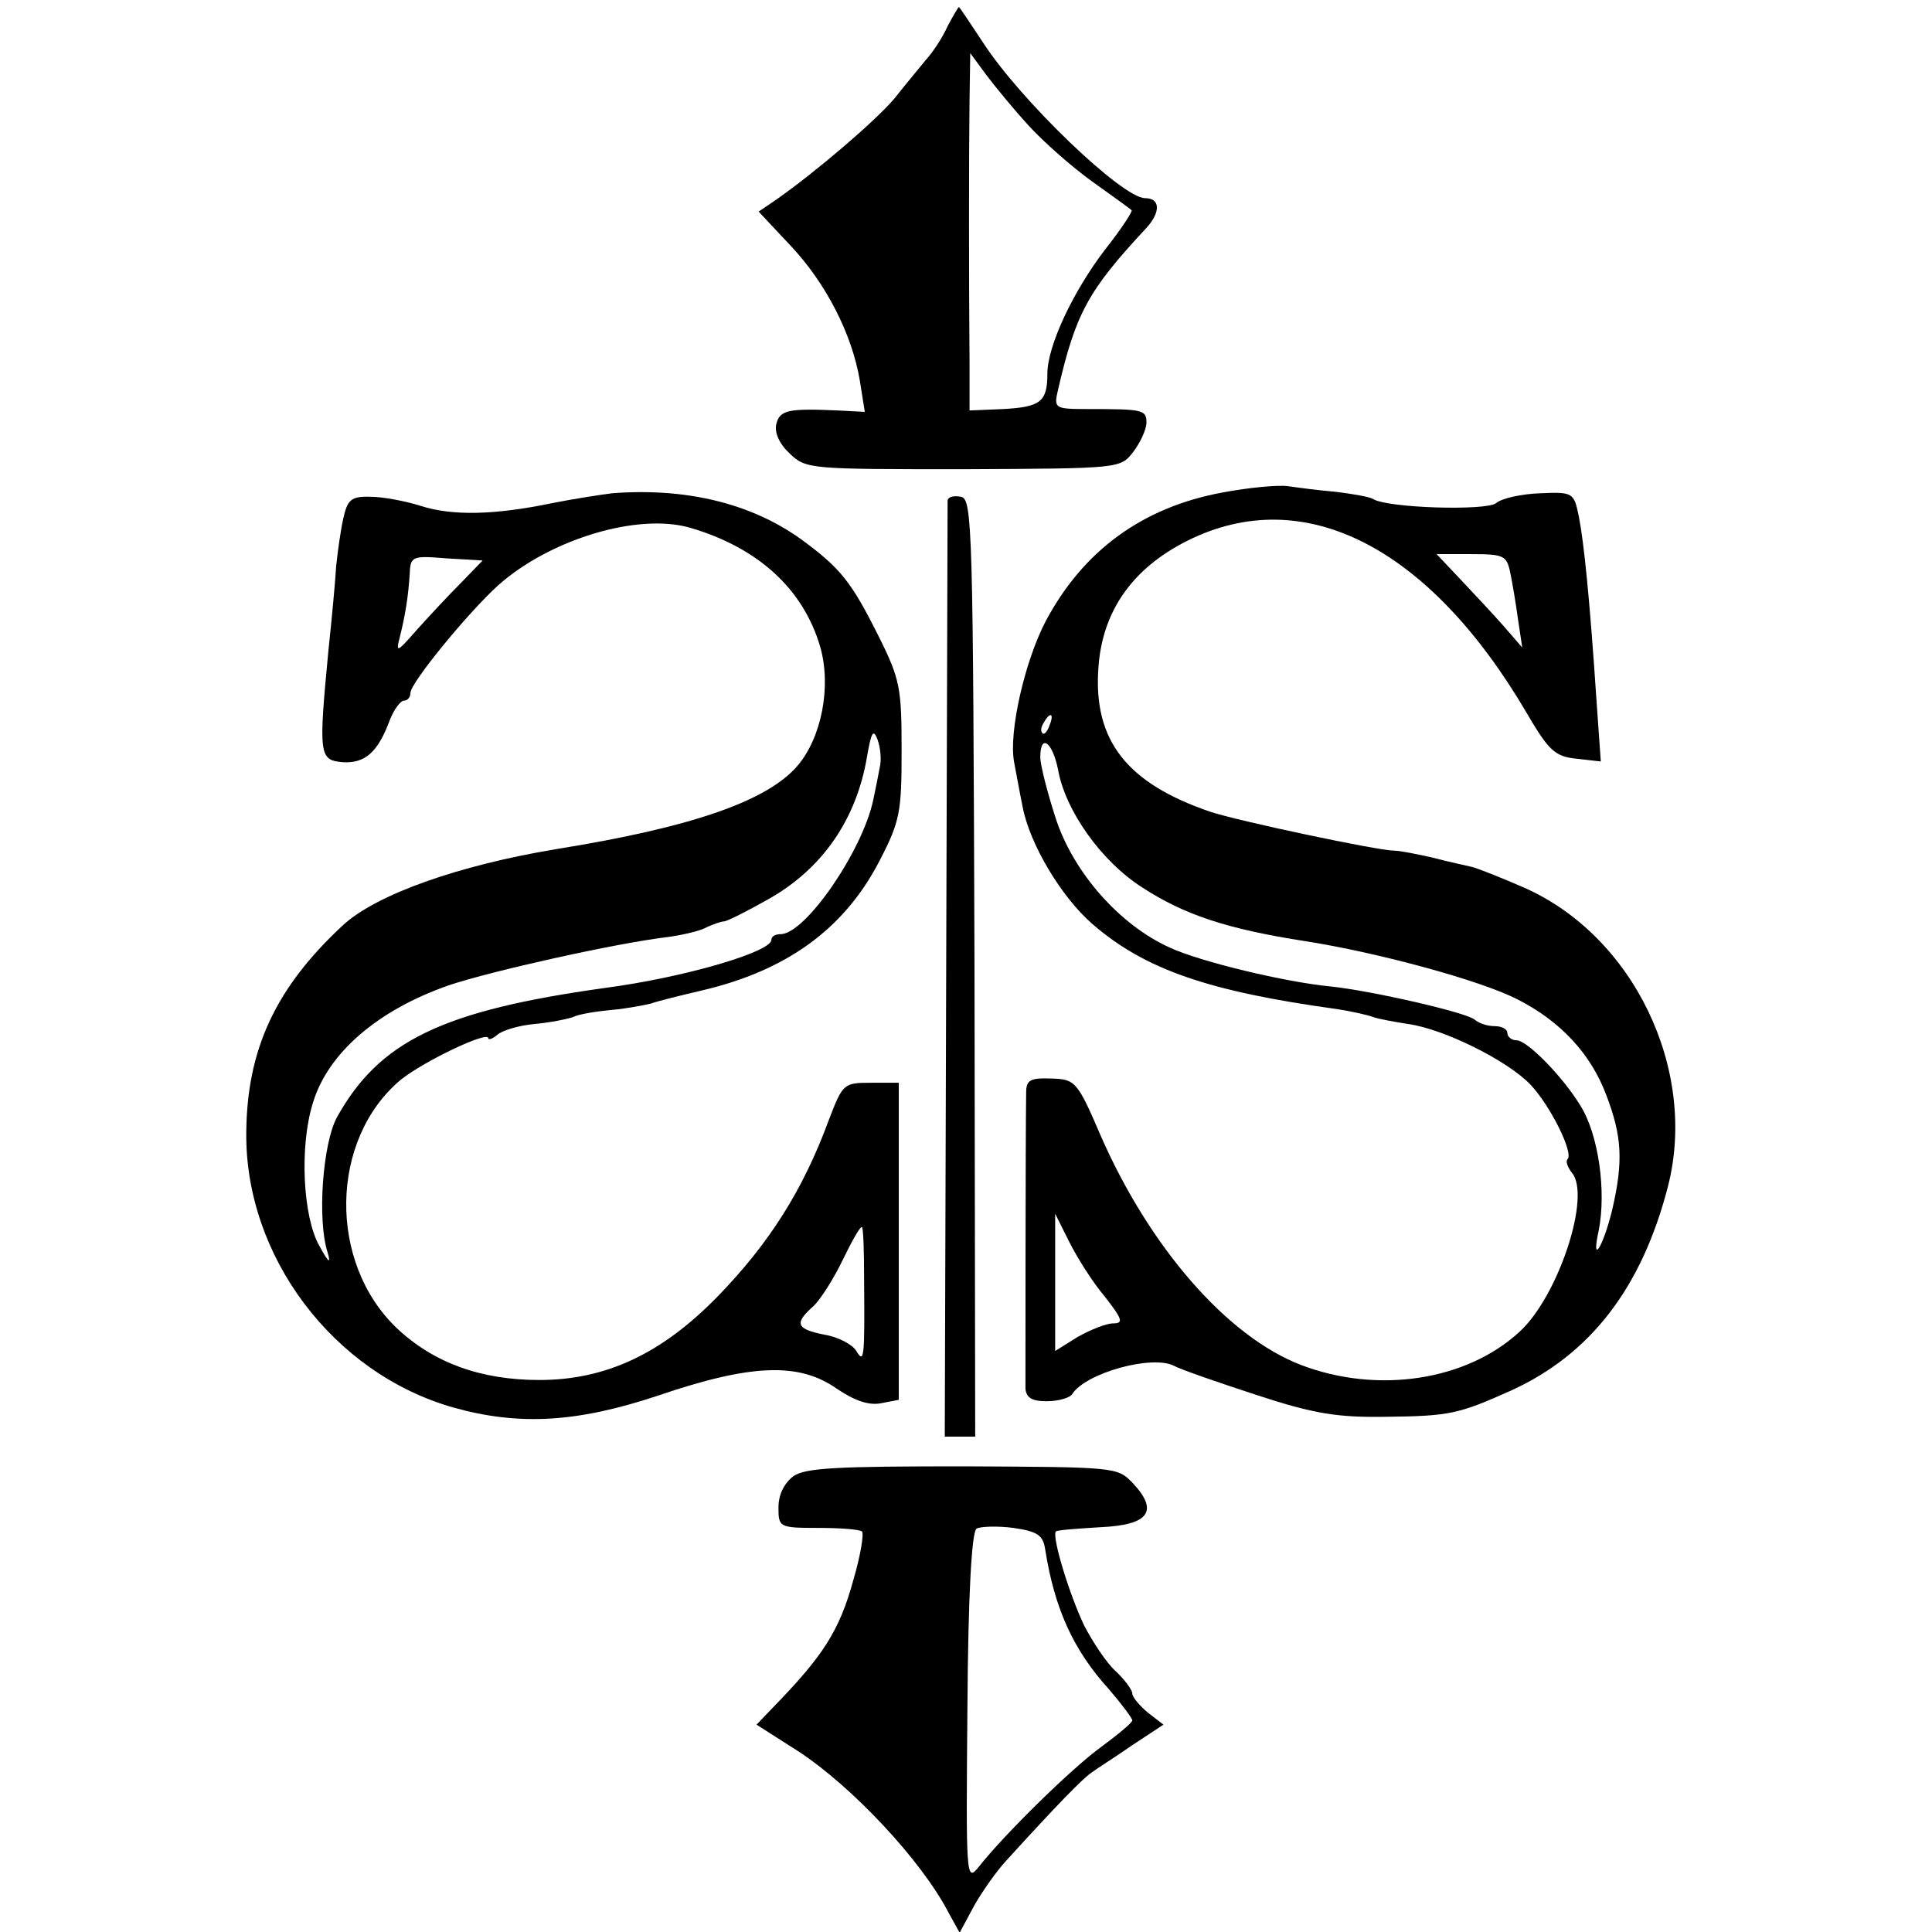
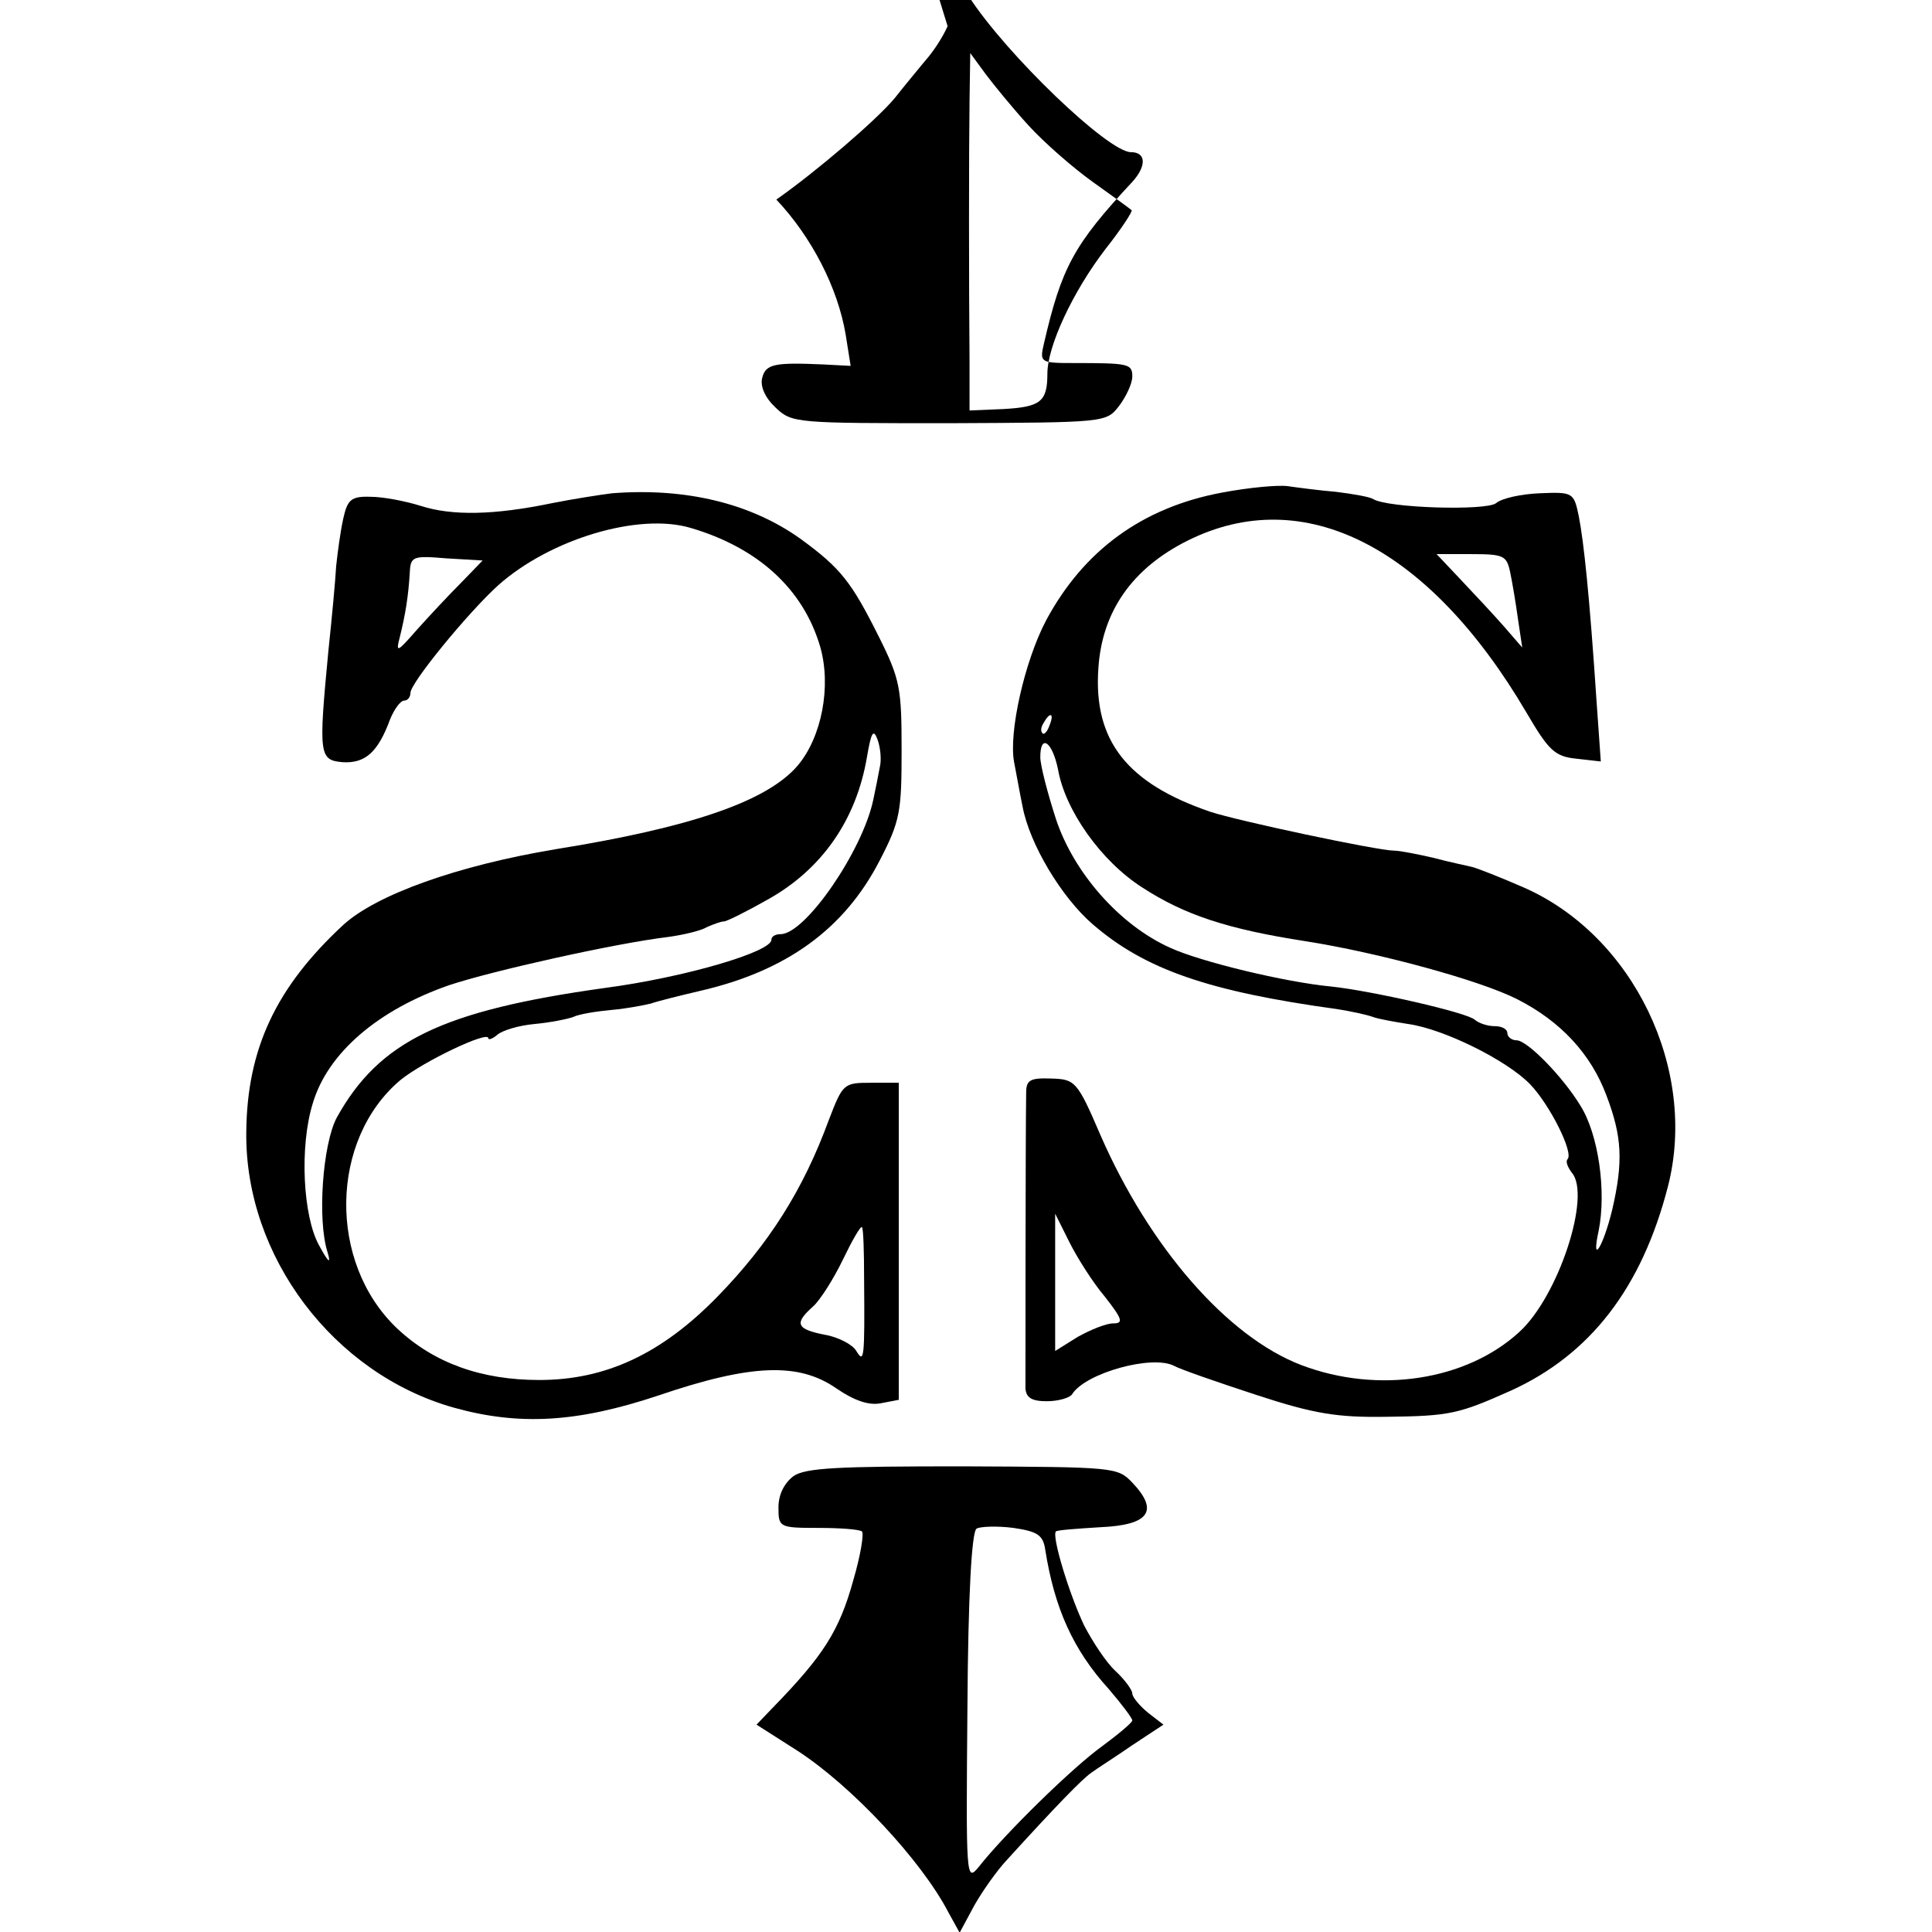
<svg xmlns="http://www.w3.org/2000/svg" version="1.0" width="273pt" height="273pt" viewBox="0 0 273 273" preserveAspectRatio="xMidYMid meet">
  <g transform="translate(0,273) scale(0.1,-0.1)" fill="#000000" stroke="none">
-     <path d="M1339 2693 c-7 -16 -21 -37 -31 -48 -9 -11 -29 -35 -44 -54 -26 -31 -110 -103 -167 -143 l-25 -17 45 -48 c50 -53 87 -125 98 -191 l7 -44 -38 2 c-69 3 -82 1 -87 -19 -3 -12 4 -28 19 -42 23 -22 29 -22 246 -22 220 1 221 1 239 24 10 13 19 32 19 42 0 18 -5 19 -83 19 -47 0 -48 1 -42 27 25 108 42 140 125 229 20 22 20 42 -2 42 -32 0 -176 138 -229 220 -18 27 -33 50 -34 50 -1 0 -8 -12 -16 -27z m115 -141 c21 -23 62 -59 90 -79 28 -20 53 -38 55 -40 2 -1 -14 -26 -37 -55 -46 -60 -82 -137 -82 -176 0 -40 -10 -47 -62 -50 l-48 -2 0 70 c-1 112 -1 294 0 368 l1 67 22 -30 c12 -16 39 -49 61 -73z" />
+     <path d="M1339 2693 c-7 -16 -21 -37 -31 -48 -9 -11 -29 -35 -44 -54 -26 -31 -110 -103 -167 -143 c50 -53 87 -125 98 -191 l7 -44 -38 2 c-69 3 -82 1 -87 -19 -3 -12 4 -28 19 -42 23 -22 29 -22 246 -22 220 1 221 1 239 24 10 13 19 32 19 42 0 18 -5 19 -83 19 -47 0 -48 1 -42 27 25 108 42 140 125 229 20 22 20 42 -2 42 -32 0 -176 138 -229 220 -18 27 -33 50 -34 50 -1 0 -8 -12 -16 -27z m115 -141 c21 -23 62 -59 90 -79 28 -20 53 -38 55 -40 2 -1 -14 -26 -37 -55 -46 -60 -82 -137 -82 -176 0 -40 -10 -47 -62 -50 l-48 -2 0 70 c-1 112 -1 294 0 368 l1 67 22 -30 c12 -16 39 -49 61 -73z" />
    <path d="M1727 2034 c-113 -21 -196 -82 -249 -181 -30 -57 -53 -158 -45 -200 3 -15 8 -44 12 -63 10 -53 55 -128 99 -166 74 -64 164 -95 346 -120 19 -3 42 -8 50 -11 8 -3 31 -7 50 -10 50 -7 139 -51 172 -85 28 -29 62 -97 53 -106 -3 -3 0 -11 6 -19 28 -32 -19 -175 -74 -225 -75 -69 -200 -88 -308 -47 -105 40 -215 167 -284 325 -33 77 -36 79 -70 80 -29 1 -35 -2 -35 -20 -1 -65 -1 -404 -1 -418 1 -13 9 -18 30 -18 17 0 33 5 36 10 19 30 113 56 144 40 9 -5 61 -23 116 -41 82 -27 115 -32 183 -31 91 1 103 4 177 37 112 51 185 145 222 289 42 165 -49 354 -204 422 -32 14 -65 27 -73 29 -8 2 -33 7 -55 13 -22 5 -47 10 -55 10 -23 0 -221 42 -260 55 -117 40 -165 100 -158 202 5 81 48 142 126 181 164 82 341 -8 479 -243 31 -53 40 -62 70 -65 l35 -4 -6 85 c-10 150 -18 225 -25 261 -7 34 -8 35 -55 33 -26 -1 -54 -7 -62 -14 -14 -11 -154 -7 -174 6 -5 3 -28 7 -52 10 -24 2 -54 6 -68 8 -14 2 -56 -2 -93 -9z m407 -113 c3 -14 8 -44 11 -66 l6 -40 -26 30 c-15 17 -42 46 -61 66 l-34 36 49 0 c46 0 50 -2 55 -26z m-651 -216 c-3 -9 -8 -14 -10 -11 -3 3 -2 9 2 15 9 16 15 13 8 -4z m12 -62 c10 -58 61 -130 119 -167 60 -39 121 -59 231 -76 102 -16 246 -55 299 -82 61 -31 104 -77 126 -136 22 -58 24 -93 8 -162 -13 -53 -30 -79 -19 -29 11 55 0 136 -26 177 -25 41 -75 92 -90 92 -7 0 -13 5 -13 10 0 6 -8 10 -18 10 -10 0 -22 4 -28 9 -10 10 -146 41 -203 47 -64 6 -185 35 -228 55 -71 32 -136 106 -161 182 -12 37 -22 76 -22 87 0 34 17 22 25 -17z m66 -745 c25 -32 27 -38 12 -38 -10 0 -32 -9 -50 -19 l-32 -20 0 97 0 97 20 -40 c11 -22 33 -57 50 -77z" />
    <path d="M865 2033 c-16 -2 -55 -8 -85 -14 -82 -17 -141 -18 -185 -4 -22 7 -54 13 -71 13 -28 1 -33 -4 -39 -31 -4 -18 -8 -48 -10 -67 -1 -19 -6 -73 -11 -120 -14 -147 -13 -154 20 -157 32 -2 50 14 67 60 6 15 15 27 20 27 5 0 9 5 9 11 0 14 81 113 124 152 73 65 198 103 272 81 95 -28 159 -86 183 -168 16 -56 2 -128 -32 -168 -43 -50 -149 -87 -342 -118 -138 -23 -253 -64 -300 -107 -95 -88 -136 -175 -137 -293 -2 -175 123 -341 293 -389 93 -26 175 -21 289 17 132 45 199 47 252 10 25 -17 45 -24 62 -21 l26 5 0 224 0 224 -39 0 c-39 0 -40 -1 -60 -53 -36 -98 -84 -174 -157 -249 -79 -81 -158 -118 -252 -118 -82 0 -149 24 -201 73 -98 93 -95 267 5 351 32 26 124 70 124 59 0 -3 6 -1 13 5 7 6 30 13 52 15 22 2 47 7 55 10 8 4 33 8 55 10 22 2 47 7 55 9 8 3 40 11 70 18 121 28 203 87 253 184 29 56 31 69 31 156 0 87 -2 100 -32 160 -39 78 -54 97 -110 138 -71 51 -163 73 -267 65z m-214 -127 c-17 -17 -45 -47 -62 -66 -28 -32 -30 -33 -24 -10 8 32 12 58 14 90 1 24 4 25 52 21 l51 -3 -31 -32z m592 -261 c-2 -11 -6 -31 -9 -45 -15 -72 -96 -190 -131 -190 -7 0 -13 -3 -13 -8 0 -17 -122 -53 -235 -68 -230 -32 -319 -75 -379 -183 -20 -37 -28 -145 -13 -191 5 -17 1 -14 -12 10 -23 41 -28 140 -9 201 21 71 92 132 193 167 60 20 234 59 309 68 22 3 47 9 55 14 9 4 20 8 24 8 4 0 32 14 62 31 77 43 125 113 140 201 6 35 9 41 15 25 4 -11 6 -29 3 -40z m-22 -721 c1 -115 0 -121 -11 -103 -5 9 -26 20 -45 23 -40 8 -43 16 -16 40 10 9 29 39 42 66 13 27 25 48 27 46 2 -2 3 -35 3 -72z" />
-     <path d="M1339 2023 c0 -4 -1 -304 -2 -666 l-2 -657 22 0 21 0 -1 662 c-2 622 -3 663 -19 666 -10 2 -18 0 -19 -5z" />
    <path d="M1121 644 c-13 -10 -21 -26 -21 -44 0 -28 1 -29 56 -29 31 0 58 -2 62 -5 3 -3 -2 -34 -12 -68 -20 -73 -43 -108 -114 -181 l-23 -24 58 -37 c77 -50 175 -155 213 -228 l16 -29 21 39 c12 21 32 49 45 63 71 78 107 115 120 124 8 6 35 23 58 39 l44 29 -22 17 c-12 10 -22 22 -22 27 0 5 -11 20 -24 32 -13 12 -32 41 -44 64 -21 44 -46 126 -40 133 2 2 31 4 63 6 69 3 83 23 45 63 -21 22 -25 22 -240 23 -176 0 -222 -2 -239 -14z m356 -104 c13 -82 39 -141 90 -197 18 -21 33 -41 33 -44 0 -3 -19 -19 -42 -36 -42 -30 -138 -124 -175 -171 -18 -22 -18 -16 -16 224 1 160 6 250 13 254 5 3 29 4 52 1 34 -5 42 -10 45 -31z" />
  </g>
</svg>